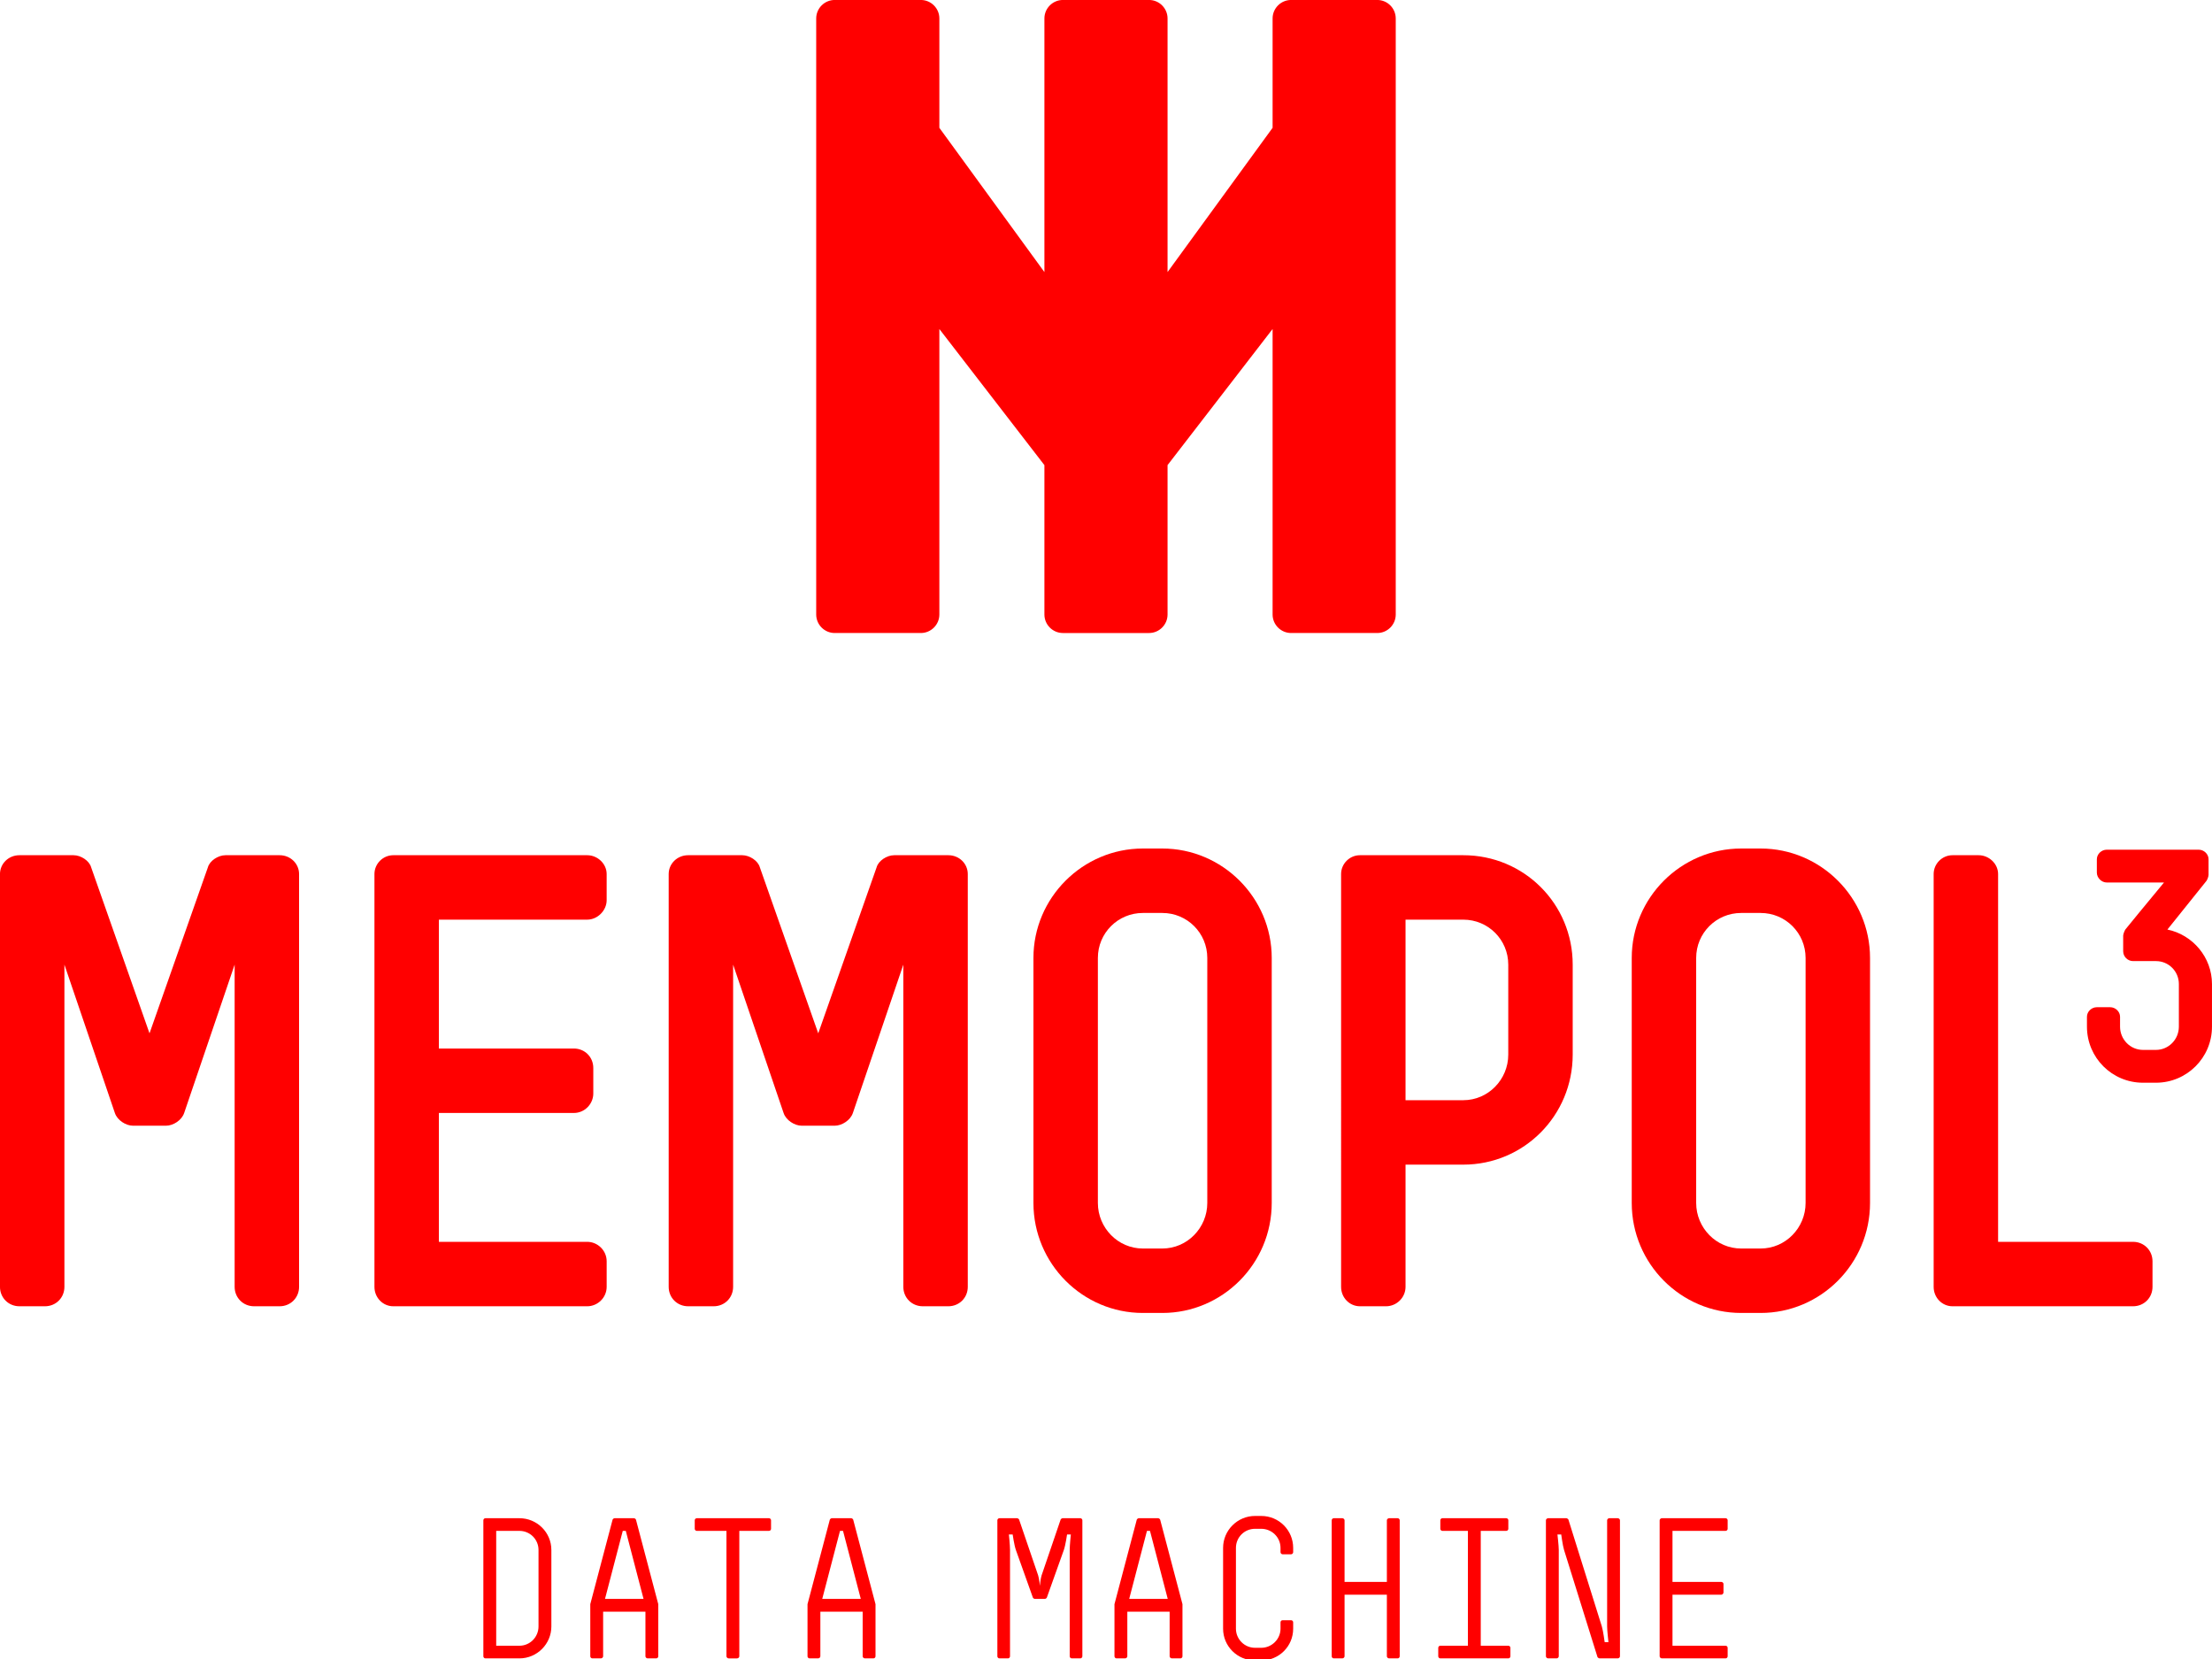
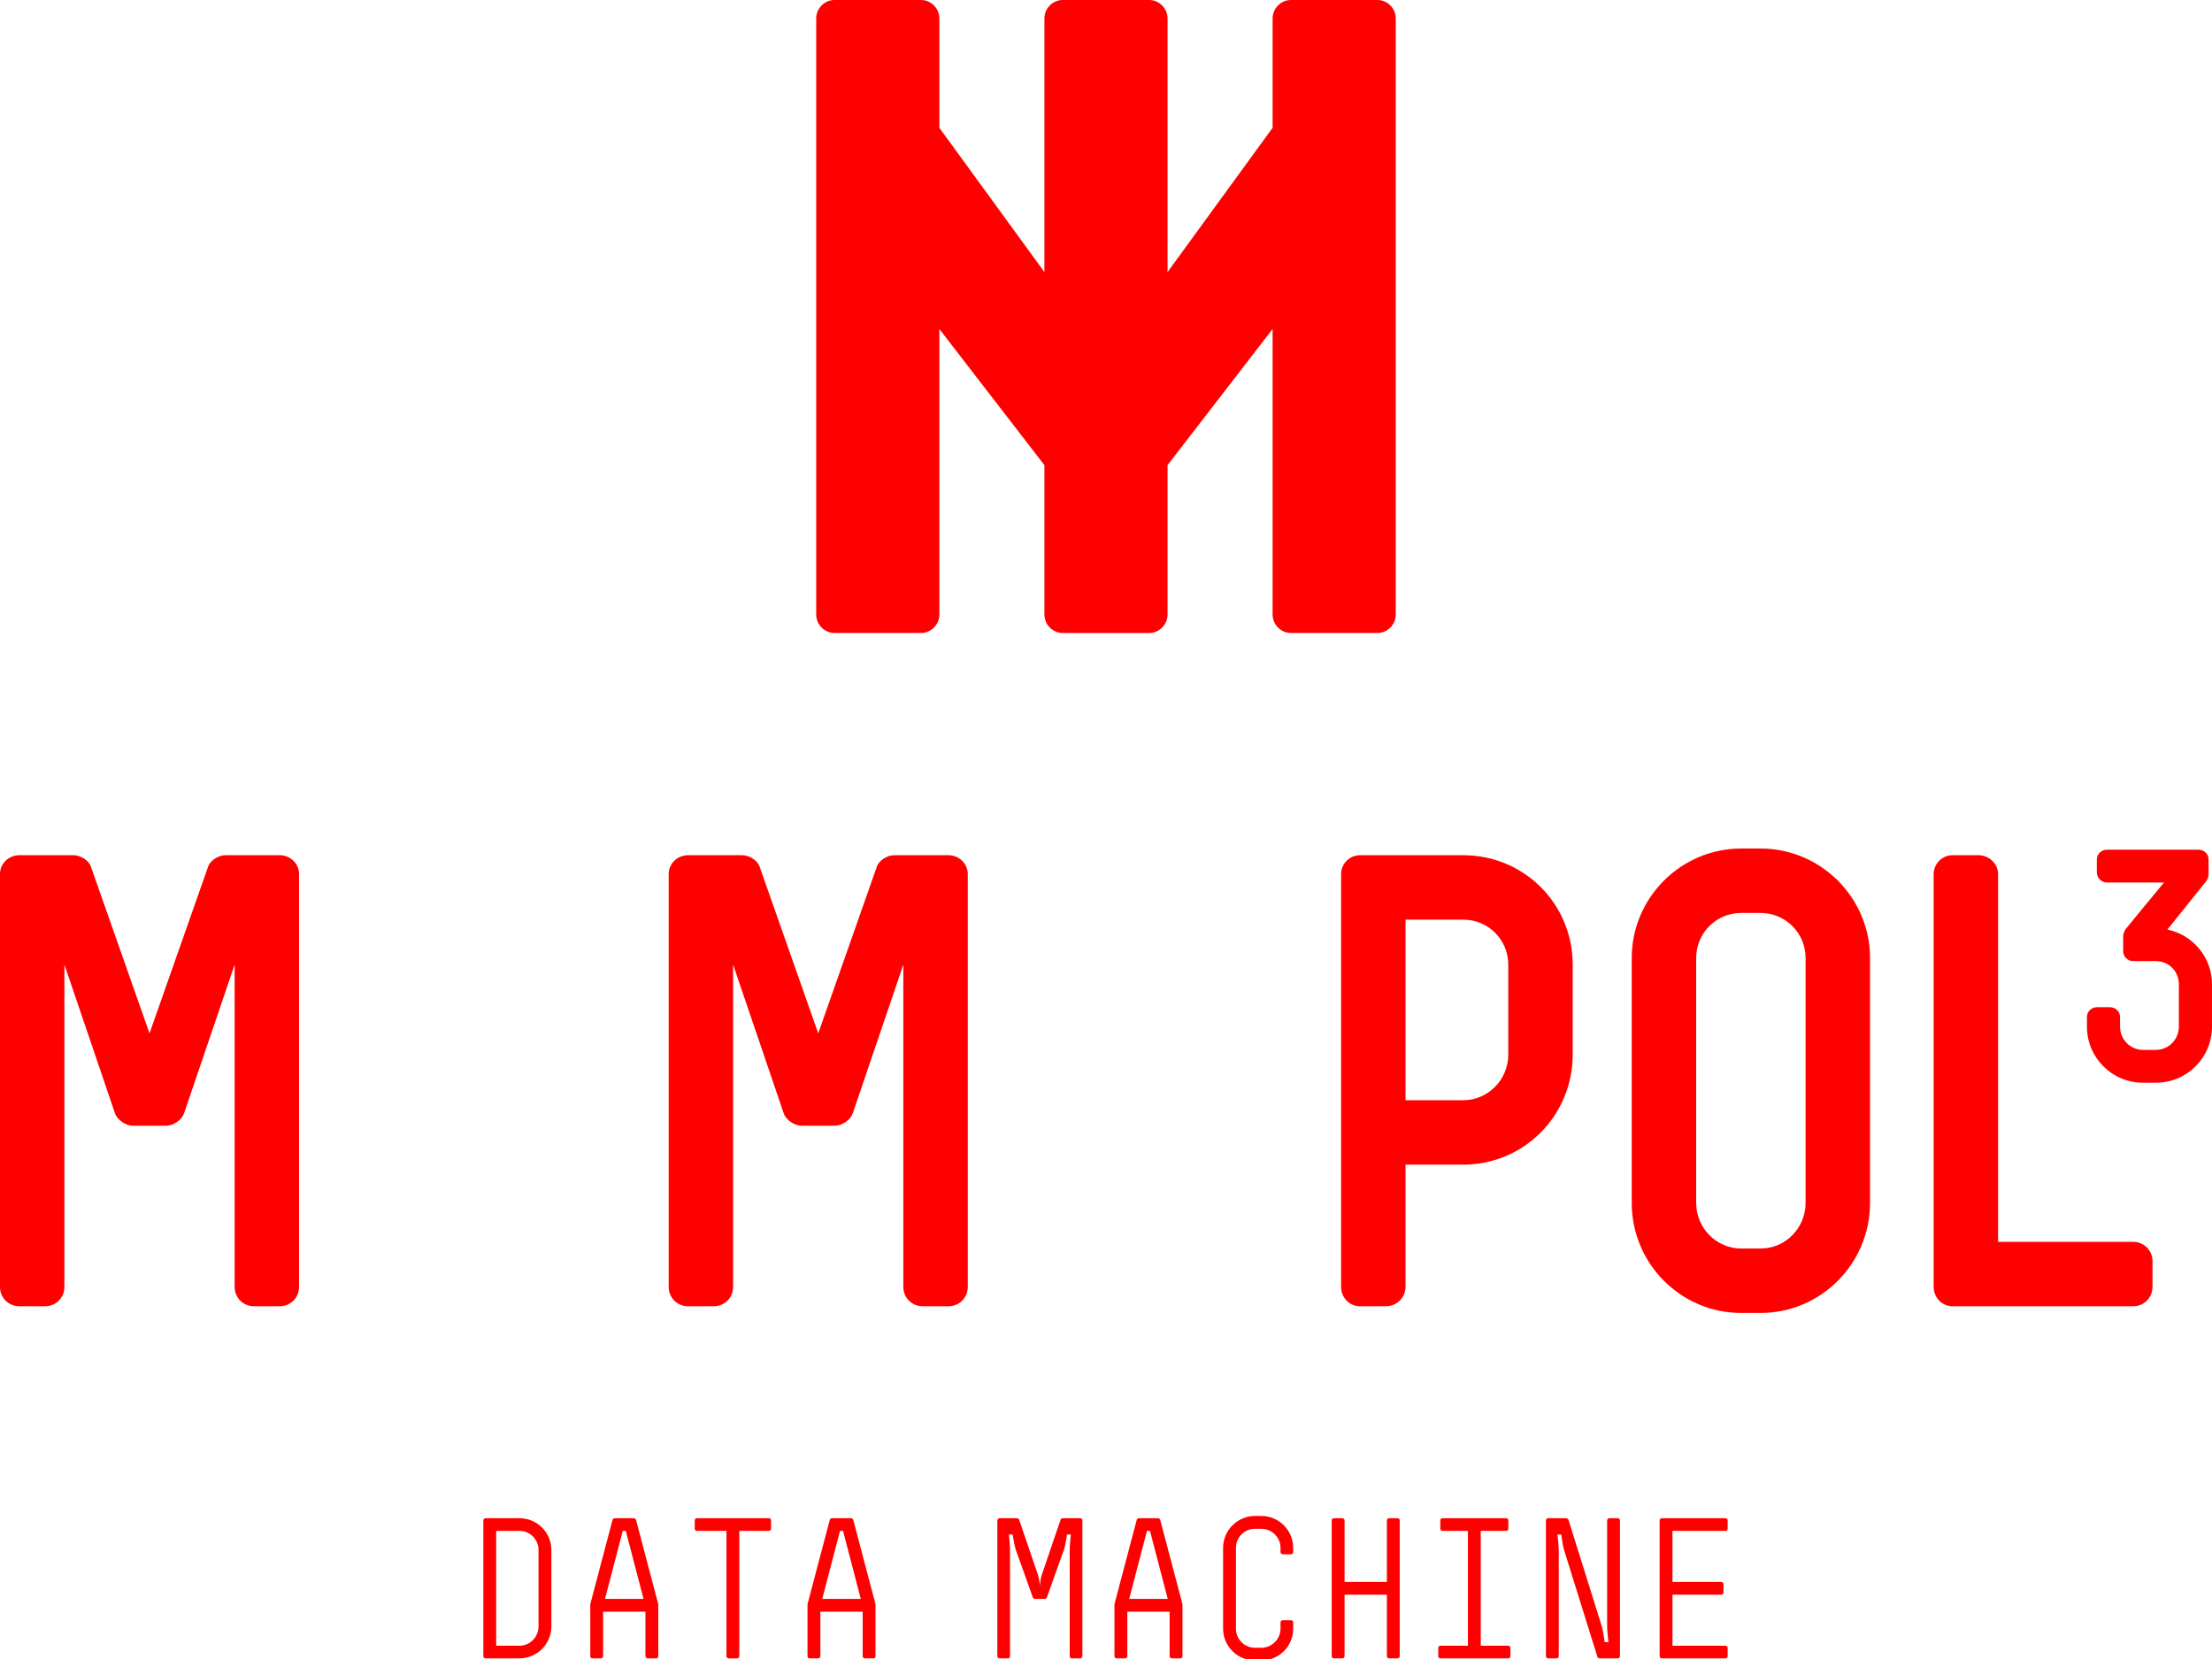
<svg xmlns="http://www.w3.org/2000/svg" version="1.1" id="Layer_1" x="0px" y="0px" width="500px" height="375px" viewBox="0 0 500 375" enable-background="new 0 0 500 375" xml:space="preserve">
  <g>
    <g>
      <path fill="#FF0000" d="M63.205,295.269h-5.773c-2.471,0-4.394-1.923-4.394-4.393v-72.829L41.63,251.576    c-0.547,1.646-2.471,2.881-4.123,2.881h-7.42c-1.648,0-3.571-1.234-4.123-2.881l-11.404-33.529v72.829    c0,2.47-1.923,4.393-4.397,4.393h-5.77c-2.476,0-4.398-1.923-4.398-4.393V197.57c0-2.335,1.923-4.258,4.398-4.258H16.62    c1.651,0,3.574,1.235,3.987,2.747l13.19,37.516l13.191-37.516c0.414-1.512,2.339-2.747,3.986-2.747h12.231    c2.472,0,4.398,1.923,4.398,4.258v93.306C67.603,293.346,65.676,295.269,63.205,295.269z" />
-       <path fill="#FF0000" d="M132.735,295.269H88.901c-2.338,0-4.261-1.923-4.261-4.393V197.57c0-2.335,1.923-4.258,4.261-4.258h43.833    c2.335,0,4.395,1.923,4.395,4.258v5.909c0,2.335-2.06,4.398-4.395,4.398H99.206v29.131h30.507c2.472,0,4.395,1.925,4.395,4.396    v5.773c0,2.335-1.923,4.398-4.395,4.398H99.206v29.127h33.529c2.335,0,4.395,1.928,4.395,4.398v5.774    C137.13,293.346,135.07,295.269,132.735,295.269z" />
      <path fill="#FF0000" d="M214.357,295.269h-5.769c-2.476,0-4.399-1.923-4.399-4.393v-72.829l-11.403,33.529    c-0.551,1.646-2.474,2.881-4.122,2.881h-7.421c-1.651,0-3.574-1.234-4.122-2.881l-11.407-33.529v72.829    c0,2.47-1.923,4.393-4.395,4.393h-5.772c-2.472,0-4.398-1.923-4.398-4.393V197.57c0-2.335,1.927-4.258,4.398-4.258h12.231    c1.647,0,3.57,1.235,3.981,2.747l13.195,37.516l13.19-37.516c0.413-1.512,2.336-2.747,3.987-2.747h12.227    c2.476,0,4.398,1.923,4.398,4.258v93.306C218.756,293.346,216.833,295.269,214.357,295.269z" />
-       <path fill="#FF0000" d="M262.729,296.78h-4.397c-13.607,0-24.734-11.127-24.734-24.87v-55.375    c0-13.603,11.127-24.734,24.734-24.734h4.397c13.603,0,24.733,11.132,24.733,24.734v55.375    C287.463,285.653,276.332,296.78,262.729,296.78z M272.896,216.535c0-5.634-4.533-10.169-10.167-10.169h-4.397    c-5.635,0-10.169,4.535-10.169,10.169v55.375c0,5.635,4.534,10.305,10.169,10.305h4.397c5.634,0,10.167-4.67,10.167-10.305    V216.535z" />
      <path fill="#FF0000" d="M330.761,263.254h-13.054v27.622c0,2.47-2.064,4.393-4.398,4.393h-5.91c-2.334,0-4.258-1.923-4.258-4.393    V197.57c0-2.335,1.924-4.258,4.258-4.258h23.362c13.738,0,24.733,10.991,24.733,24.734v20.334    C355.494,252.123,344.499,263.254,330.761,263.254z M340.928,218.047c0-5.635-4.533-10.169-10.167-10.169h-13.054v40.811h13.054    c5.634,0,10.167-4.674,10.167-10.308V218.047z" />
      <path fill="#FF0000" d="M397.968,296.78h-4.398c-13.605,0-24.732-11.127-24.732-24.87v-55.375    c0-13.603,11.127-24.734,24.732-24.734h4.398c13.603,0,24.734,11.132,24.734,24.734v55.375    C422.702,285.653,411.57,296.78,397.968,296.78z M408.136,216.535c0-5.634-4.534-10.169-10.168-10.169h-4.398    c-5.633,0-10.167,4.535-10.167,10.169v55.375c0,5.635,4.534,10.305,10.167,10.305h4.398c5.634,0,10.168-4.67,10.168-10.305    V216.535z" />
      <path fill="#FF0000" d="M482.154,295.269h-40.811c-2.335,0-4.26-1.923-4.26-4.393V197.57c0-2.335,1.925-4.258,4.26-4.258h5.909    c2.335,0,4.398,1.923,4.398,4.258v83.133h30.503c2.476,0,4.399,1.928,4.399,4.398v5.774    C486.554,293.346,484.63,295.269,482.154,295.269z" />
      <path fill="#FF0000" d="M487.334,244.737h-2.938c-6.998,0-12.662-5.664-12.662-12.661v-2.239c0-1.189,1.048-2.167,2.237-2.167    h3.008c1.188,0,2.238,0.978,2.238,2.167v2.239c0,2.87,2.311,5.244,5.179,5.244h2.938c2.867,0,5.176-2.374,5.176-5.244v-9.651    c0-2.872-2.309-5.18-5.176-5.18h-5.176c-1.192,0-2.237-0.979-2.237-2.237v-3.498c0-0.349,0.276-1.048,0.484-1.397    c0,0,5.528-6.789,8.746-10.635H476.21c-1.188,0-2.238-1.05-2.238-2.238v-3.006c0-1.19,1.05-2.169,2.238-2.169h20.779    c1.188,0,2.232,0.979,2.232,2.169v3.495c0,0.422-0.279,1.12-0.485,1.399l-8.815,10.984c5.735,1.188,10.074,6.294,10.074,12.312    v9.651C499.995,239.073,494.326,244.737,487.334,244.737z" />
    </g>
    <g>
      <path fill="#FF0000" d="M117.413,374.859h-7.685c-0.257,0-0.47-0.213-0.47-0.47v-30.741c0-0.256,0.213-0.471,0.47-0.471h7.685    c3.972,0,7.217,3.203,7.217,7.175v17.291C124.63,371.615,121.385,374.859,117.413,374.859z M121.726,350.353    c0-2.393-1.921-4.313-4.313-4.313h-5.251V372h5.251c2.392,0,4.313-1.965,4.313-4.356V350.353z" />
      <path fill="#FF0000" d="M148.328,374.859h-1.922c-0.256,0-0.512-0.213-0.512-0.47v-10.076h-9.563v10.076    c0,0.257-0.257,0.47-0.514,0.47h-1.921c-0.256,0-0.469-0.213-0.469-0.47v-11.656v-0.128l5.038-19.086    c0.042-0.17,0.298-0.342,0.469-0.342h4.355c0.17,0,0.427,0.172,0.469,0.342l5.038,19.086v0.128v11.656    C148.797,374.646,148.583,374.859,148.328,374.859z M141.454,346.039h-0.685l-4.013,15.37h8.71L141.454,346.039z" />
      <path fill="#FF0000" d="M173.819,346.039h-6.704v28.351c0,0.257-0.256,0.47-0.513,0.47h-1.878c-0.257,0-0.513-0.213-0.513-0.47    v-28.351h-6.703c-0.256,0-0.469-0.213-0.469-0.469v-1.922c0-0.256,0.213-0.471,0.469-0.471h16.311    c0.256,0,0.469,0.215,0.469,0.471v1.922C174.288,345.826,174.075,346.039,173.819,346.039z" />
      <path fill="#FF0000" d="M197.431,374.859h-1.921c-0.256,0-0.513-0.213-0.513-0.47v-10.076h-9.563v10.076    c0,0.257-0.257,0.47-0.514,0.47H183c-0.256,0-0.469-0.213-0.469-0.47v-11.656v-0.128l5.038-19.086    c0.042-0.17,0.298-0.342,0.469-0.342h4.355c0.171,0,0.427,0.172,0.469,0.342l5.038,19.086v0.128v11.656    C197.9,374.646,197.688,374.859,197.431,374.859z M190.557,346.039h-0.683l-4.014,15.37h8.71L190.557,346.039z" />
      <path fill="#FF0000" d="M244.188,374.859h-1.922c-0.256,0-0.47-0.213-0.47-0.47v-24.037c0-1.11,0.256-3.502,0.256-3.502h-0.853    c0,0-0.341,2.392-0.726,3.502l-3.843,10.759c-0.042,0.128-0.298,0.298-0.427,0.298h-2.307c-0.128,0-0.384-0.17-0.426-0.298    l-3.842-10.759c-0.385-1.11-0.726-3.502-0.726-3.502h-0.854c0,0,0.256,2.392,0.256,3.502v24.037c0,0.257-0.213,0.47-0.469,0.47    h-1.922c-0.256,0-0.47-0.213-0.47-0.47v-30.741c0-0.256,0.214-0.471,0.47-0.471h3.971c0.171,0,0.427,0.172,0.469,0.3l4.313,12.638    c0.256,0.812,0.384,2.349,0.384,2.349s0.128-1.536,0.385-2.349l4.312-12.638c0.042-0.128,0.298-0.3,0.469-0.3h3.972    c0.256,0,0.469,0.215,0.469,0.471v30.741C244.657,374.646,244.443,374.859,244.188,374.859z" />
      <path fill="#FF0000" d="M266.817,374.859h-1.921c-0.256,0-0.512-0.213-0.512-0.47v-10.076h-9.564v10.076    c0,0.257-0.257,0.47-0.514,0.47h-1.921c-0.256,0-0.47-0.213-0.47-0.47v-11.656v-0.128l5.038-19.086    c0.043-0.17,0.299-0.342,0.47-0.342h4.355c0.171,0,0.427,0.172,0.469,0.342l5.038,19.086v0.128v11.656    C267.286,374.646,267.073,374.859,266.817,374.859z M259.943,346.039h-0.684l-4.014,15.37h8.71L259.943,346.039z" />
      <path fill="#FF0000" d="M285.094,375.329h-1.41c-3.97,0-7.216-3.201-7.216-7.174v-18.271c0-3.973,3.246-7.218,7.216-7.218h1.41    c4.012,0,7.215,3.245,7.215,7.218v0.98c0,0.213-0.214,0.47-0.47,0.47h-1.921c-0.256,0-0.47-0.257-0.47-0.47v-0.98    c0-2.393-1.965-4.313-4.354-4.313h-1.41c-2.391,0-4.312,1.921-4.312,4.313v18.271c0,2.35,1.921,4.313,4.312,4.313h1.41    c2.39,0,4.354-1.964,4.354-4.313v-1.45c0-0.256,0.214-0.471,0.47-0.471h1.921c0.256,0,0.47,0.215,0.47,0.471v1.45    C292.309,372.128,289.105,375.329,285.094,375.329z" />
      <path fill="#FF0000" d="M315.921,374.859H314c-0.256,0-0.512-0.213-0.512-0.47v-13.918h-9.564v13.918    c0,0.257-0.256,0.47-0.513,0.47h-1.92c-0.258,0-0.472-0.213-0.472-0.47v-30.741c0-0.256,0.214-0.471,0.472-0.471h1.92    c0.257,0,0.513,0.215,0.513,0.471v13.92h9.564v-13.92c0-0.256,0.256-0.471,0.512-0.471h1.921c0.257,0,0.47,0.215,0.47,0.471    v30.741C316.391,374.646,316.178,374.859,315.921,374.859z" />
      <path fill="#FF0000" d="M340.942,374.859h-15.37c-0.256,0-0.47-0.213-0.47-0.47v-1.921c0-0.256,0.214-0.469,0.47-0.469h6.234    v-25.961h-5.765c-0.256,0-0.47-0.213-0.47-0.469v-1.922c0-0.256,0.214-0.471,0.47-0.471h14.432c0.256,0,0.469,0.215,0.469,0.471    v1.922c0,0.256-0.213,0.469-0.469,0.469h-5.764V372h6.232c0.257,0,0.471,0.213,0.471,0.469v1.921    C341.413,374.646,341.199,374.859,340.942,374.859z" />
      <path fill="#FF0000" d="M365.666,374.859h-4.1c-0.128,0-0.427-0.17-0.469-0.298l-7.558-24.209c-0.3-0.94-0.641-3.502-0.641-3.502    h-0.854c0,0,0.299,2.562,0.299,3.502v24.037c0,0.257-0.257,0.47-0.47,0.47h-1.921c-0.257,0-0.513-0.213-0.513-0.47v-30.741    c0-0.256,0.256-0.471,0.513-0.471h4.098c0.129,0,0.428,0.172,0.47,0.3l7.559,24.166c0.299,0.983,0.64,3.544,0.64,3.544h0.854    c0,0-0.298-2.561-0.298-3.544v-23.995c0-0.256,0.256-0.471,0.469-0.471h1.922c0.256,0,0.512,0.215,0.512,0.471v30.741    C366.178,374.646,365.922,374.859,365.666,374.859z" />
      <path fill="#FF0000" d="M390.047,374.859h-14.39c-0.256,0-0.512-0.213-0.512-0.47v-30.741c0-0.256,0.256-0.471,0.512-0.471h14.39    c0.257,0,0.471,0.215,0.471,0.471v1.922c0,0.256-0.214,0.469-0.471,0.469h-11.998v11.529h11.017c0.256,0,0.512,0.213,0.512,0.469    v1.922c0,0.256-0.256,0.513-0.512,0.513h-11.017V372h11.998c0.257,0,0.471,0.213,0.471,0.469v1.921    C390.518,374.646,390.304,374.859,390.047,374.859z" />
    </g>
    <path fill="#FF0000" d="M311.316-0.007H291.84c-2.3,0-4.182,1.881-4.182,4.178v24.718l-23.744,32.608V4.171   c0-2.297-1.883-4.178-4.182-4.178h-19.473c-2.302,0-4.181,1.881-4.181,4.178V61.5l-23.745-32.608V4.171   c0-2.297-1.885-4.178-4.183-4.178h-19.476c-2.297,0-4.18,1.881-4.18,4.178v134.735c0,2.298,1.882,4.18,4.18,4.18h19.476   c2.298,0,4.183-1.882,4.183-4.18V74.37l23.745,30.768v33.769c0,2.298,1.878,4.18,4.181,4.18h19.473c2.299,0,4.182-1.882,4.182-4.18   v-33.771l23.744-30.77v64.541c0,2.298,1.882,4.18,4.182,4.18h19.477c2.299,0,4.176-1.882,4.176-4.18V4.171   C315.492,1.874,313.615-0.007,311.316-0.007z" />
  </g>
</svg>